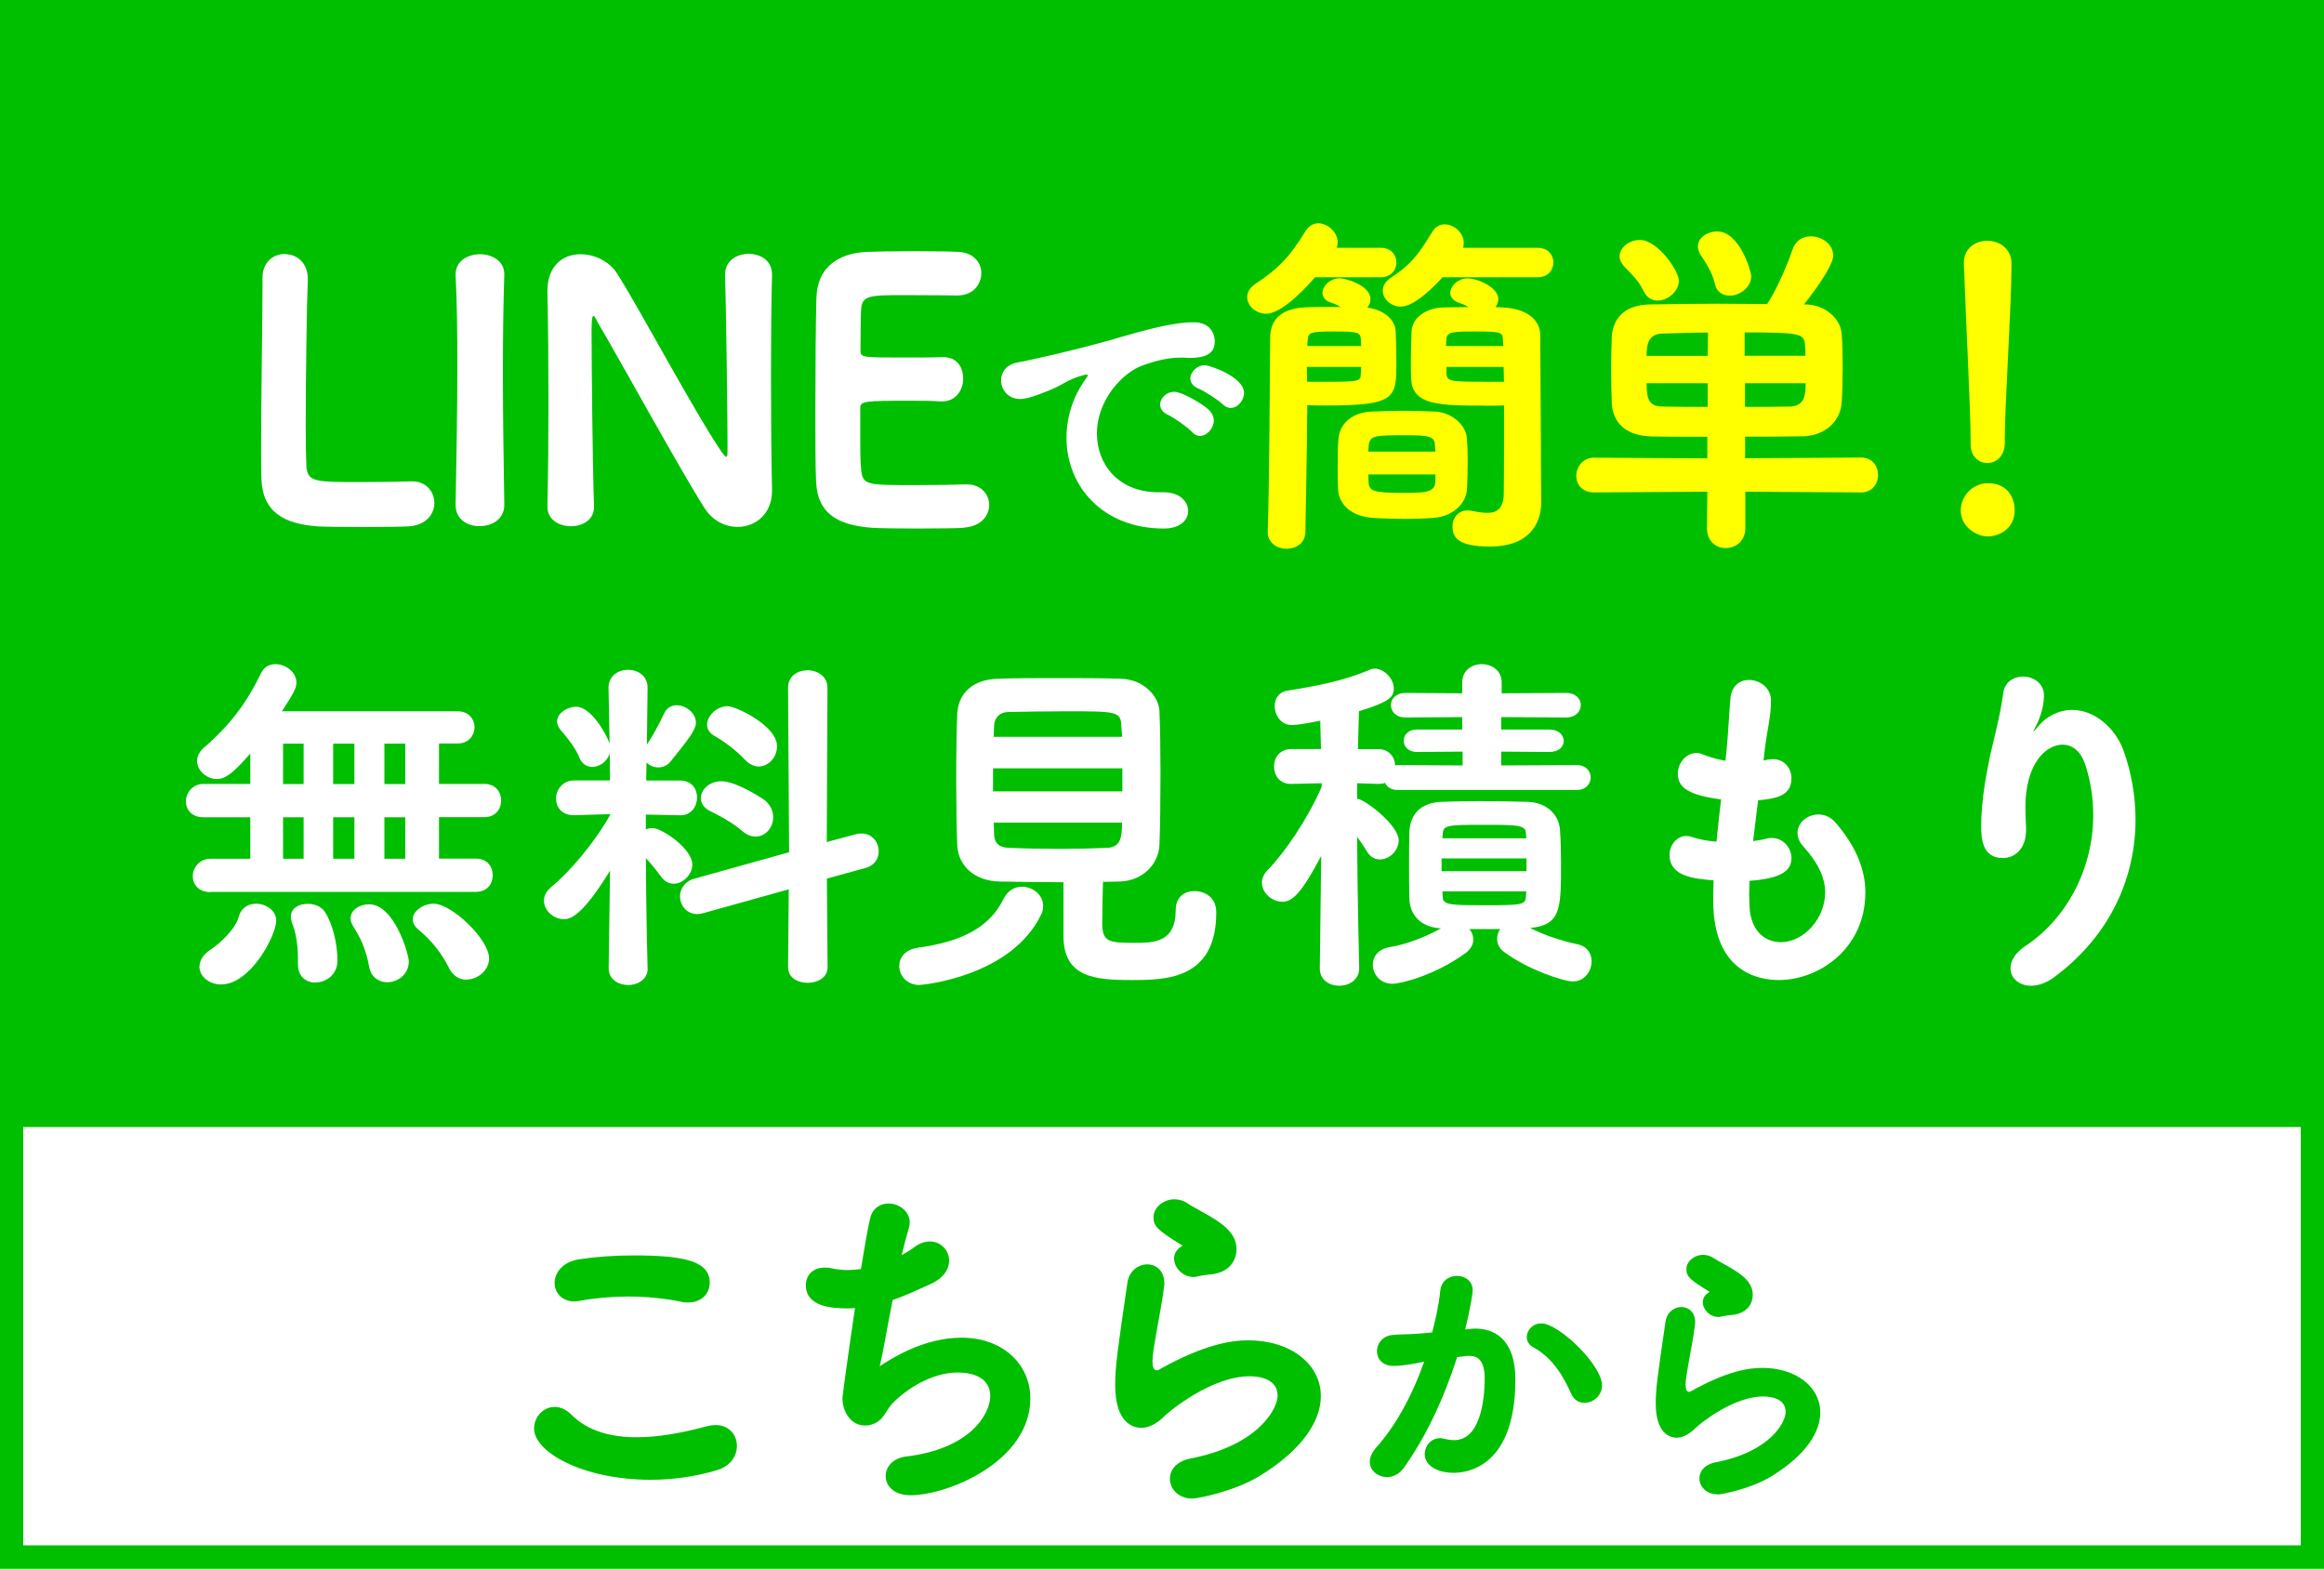
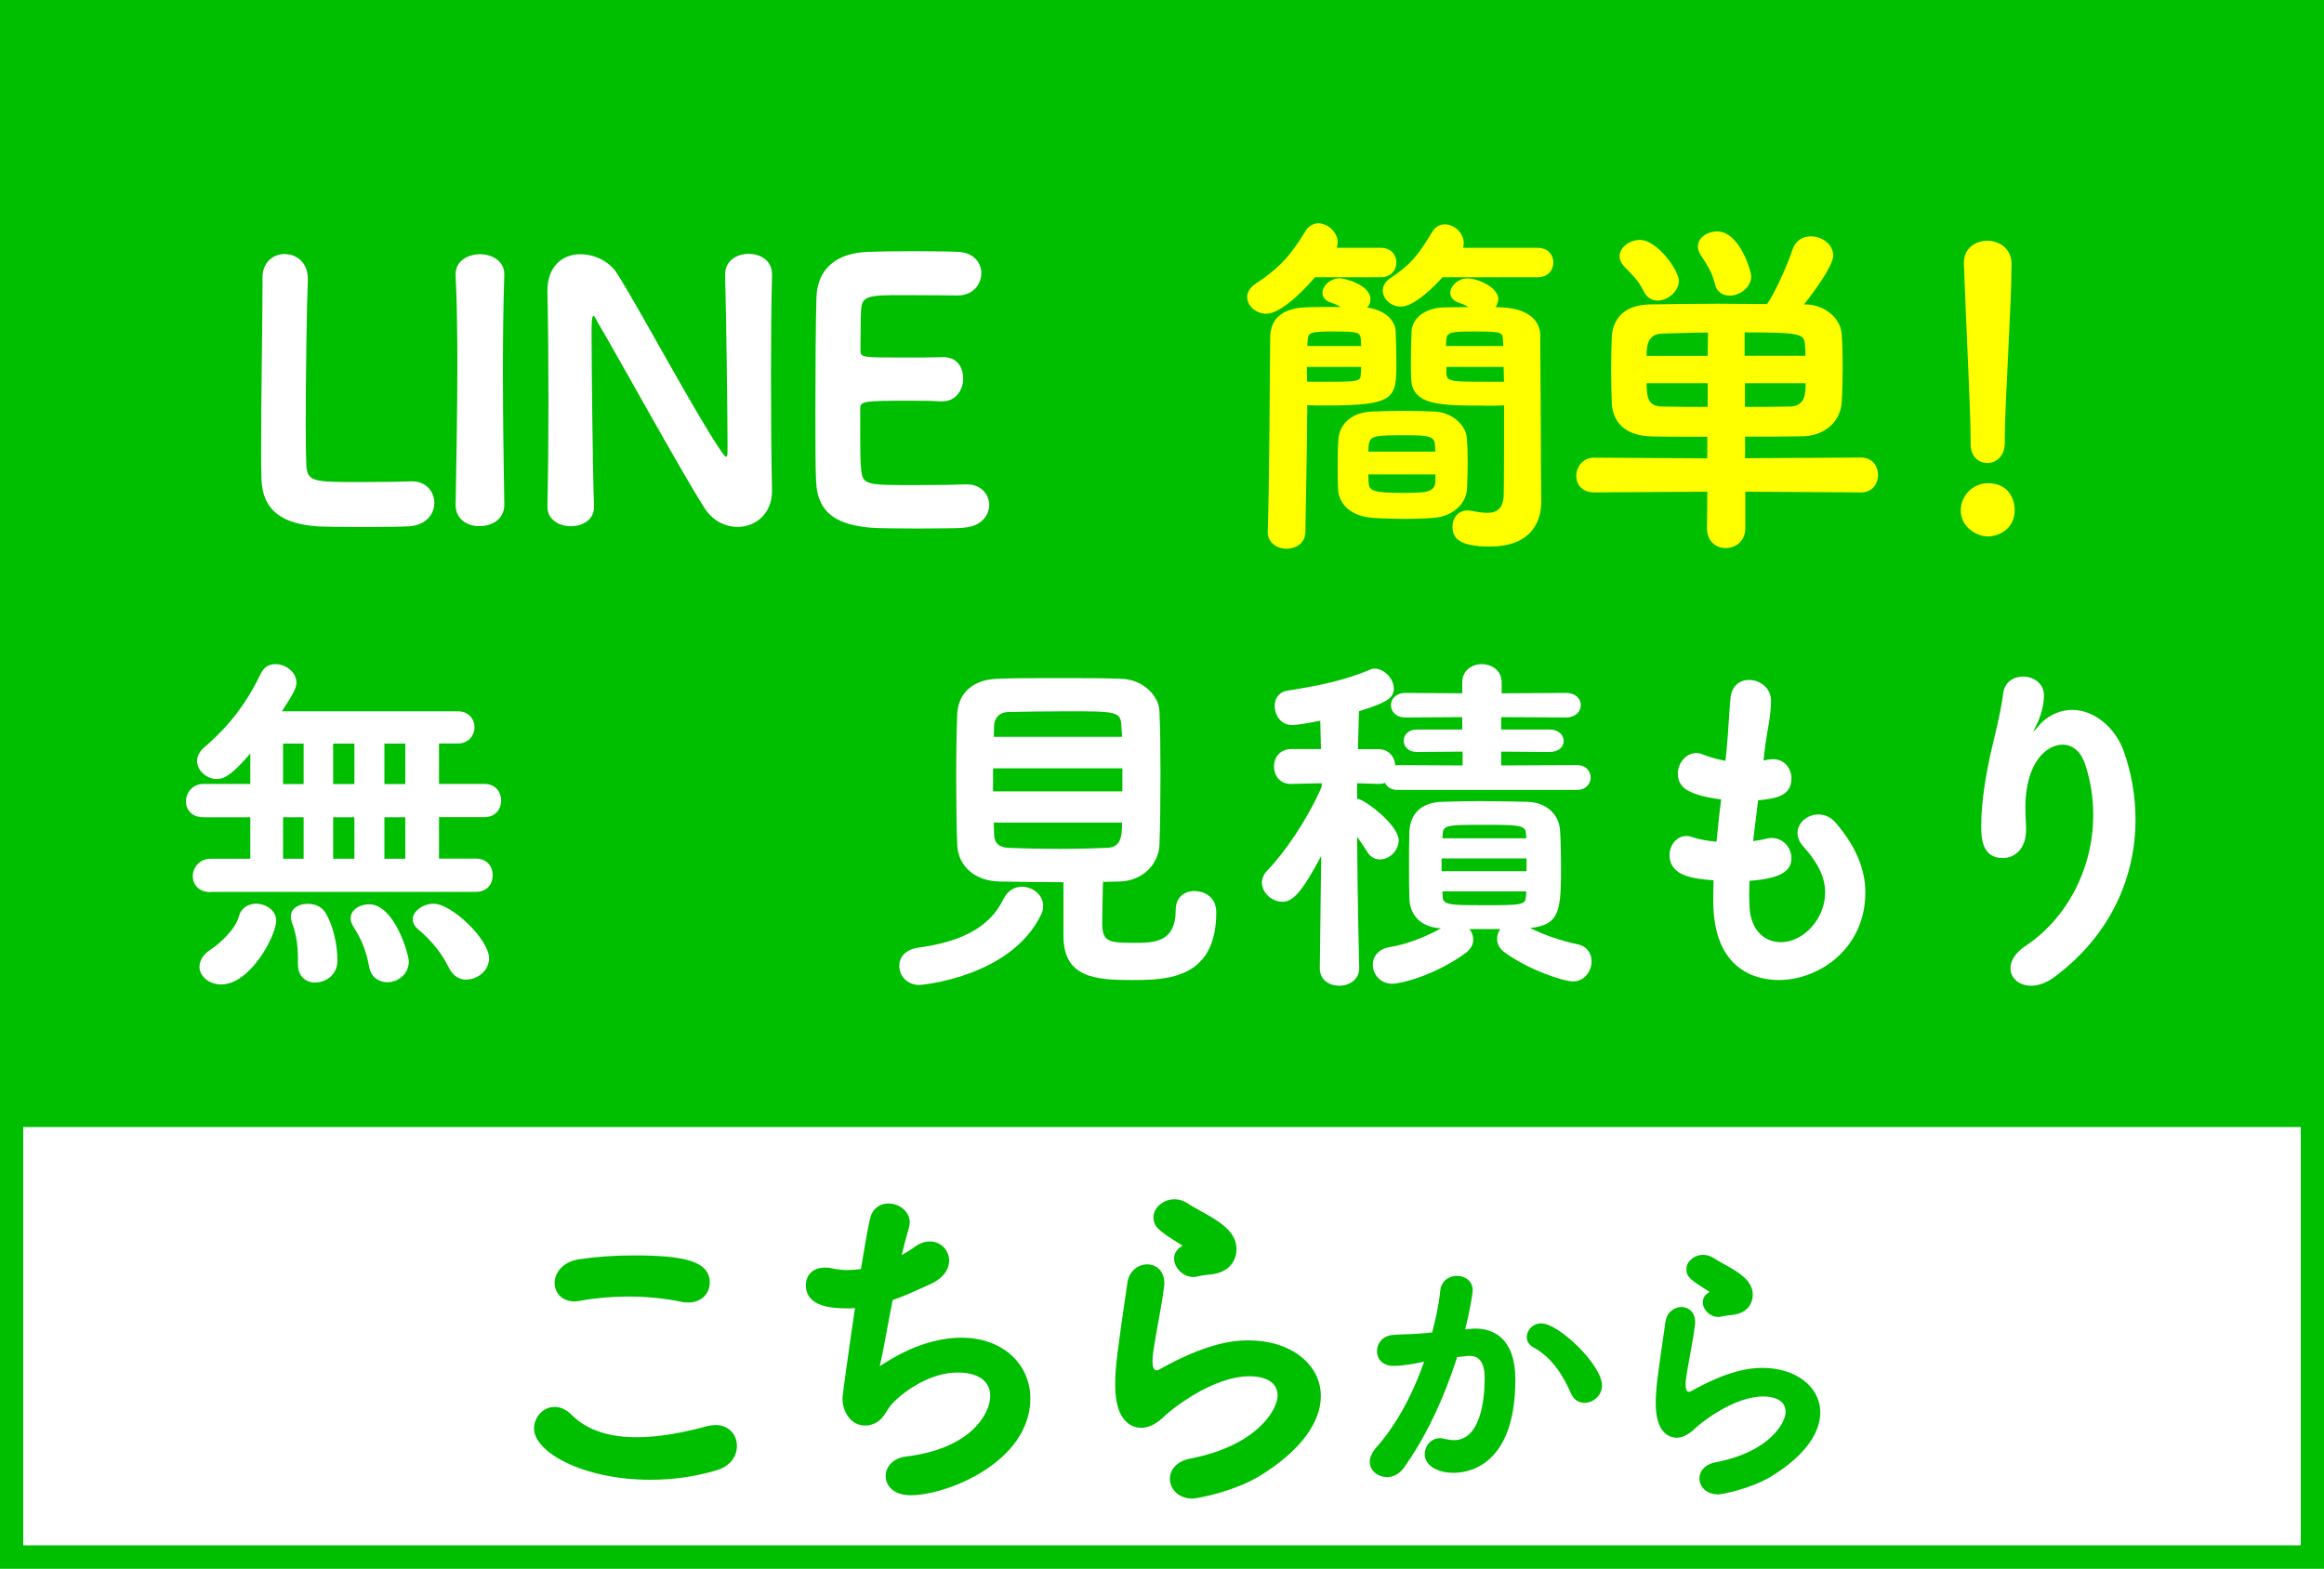
<svg xmlns="http://www.w3.org/2000/svg" id="uuid-089cf118-dd2b-445c-93b6-ae457891317b" data-name="レイヤー 1" width="200" height="135" viewBox="0 0 200 135">
  <defs>
    <style>
      .uuid-9a479700-f11b-4fd4-9a1c-48a0a3030f96 {
        fill: #00bf00;
      }

      .uuid-cc145f76-70bb-4a01-a6cc-0cc0a35d2502 {
        fill: #fff;
      }

      .uuid-0781310b-69cf-4f44-a274-d26cd9068ff6 {
        fill: #ff0;
      }
    </style>
  </defs>
  <rect class="uuid-9a479700-f11b-4fd4-9a1c-48a0a3030f96" width="200" height="135" />
  <g>
    <rect class="uuid-cc145f76-70bb-4a01-a6cc-0cc0a35d2502" x="1" y="96" width="198" height="38" />
    <path class="uuid-9a479700-f11b-4fd4-9a1c-48a0a3030f96" d="M198,97v36H2v-36h196M200,95H0v40h200v-40h0Z" />
  </g>
  <g>
    <path class="uuid-9a479700-f11b-4fd4-9a1c-48a0a3030f96" d="M55.98,127.36c-5.79,0-10.02-2.37-10.02-4.41,0-.99.78-1.86,1.77-1.86.45,0,.96.18,1.47.69,1.38,1.38,3.36,1.92,5.58,1.92,1.92,0,4.02-.39,6.09-.96.27-.06.51-.09.72-.09,1.17,0,1.83.87,1.83,1.8,0,.81-.51,1.71-1.68,2.07-1.86.57-3.84.84-5.76.84ZM59.22,112.1c-.18,0-.39,0-.6-.06-1.44-.3-3-.45-4.59-.45-1.35,0-2.76.12-4.08.36-.18.03-.36.06-.51.06-1.11,0-1.71-.78-1.71-1.59,0-.87.69-1.83,2.13-2.04,1.38-.21,3.03-.33,4.65-.33,4.35,0,6.57.48,6.57,2.34,0,.9-.66,1.71-1.86,1.71Z" />
    <path class="uuid-9a479700-f11b-4fd4-9a1c-48a0a3030f96" d="M72.98,112.61c-1.44,0-3.63-.15-3.63-2.01,0-.78.54-1.5,1.62-1.5.18,0,.39,0,.6.06.42.09.87.15,1.32.15.39,0,.81-.03,1.2-.09.3-1.83.57-3.42.78-4.32.21-.93.9-1.32,1.59-1.32.9,0,1.83.66,1.83,1.62,0,.18-.03.36-.09.54-.18.6-.39,1.41-.6,2.28.39-.21.78-.45,1.14-.72.45-.33.9-.45,1.29-.45.93,0,1.65.75,1.65,1.65,0,.72-.45,1.5-1.65,2.04-1.2.54-2.22,1.02-3.21,1.35-.48,2.43-.87,4.74-1.11,5.7.93-.63,3.78-2.46,7.02-2.46,3.66,0,5.94,2.37,5.94,5.22,0,5.46-7.14,8.34-10.29,8.34-1.47,0-2.16-.81-2.16-1.65,0-.78.6-1.53,1.74-1.68,5.58-.66,7.26-3.69,7.26-5.22,0-1.17-.9-2.01-2.82-2.01-2.19,0-4.41,1.41-5.64,2.7-.57.63-.72,1.5-1.83,1.8-.18.06-.33.06-.51.06-1.14,0-1.92-1.11-1.92-2.37,0-.21.63-4.74,1.08-7.74-.21.03-.42.03-.6.03Z" />
    <path class="uuid-9a479700-f11b-4fd4-9a1c-48a0a3030f96" d="M102.63,128.98c-1.23,0-1.95-.84-1.95-1.71,0-.75.54-1.5,1.77-1.74,5.88-1.14,7.5-4.32,7.5-5.4,0-1.53-1.74-1.68-2.4-1.68-3.3,0-6.93,3.03-7.29,3.39-.78.78-1.47,1.05-2.04,1.05s-2.25-.27-2.25-3.69c0-1.53.18-2.85,1.05-8.79.15-1.05.96-1.59,1.71-1.59s1.47.54,1.47,1.62c0,.12,0,.24-.03.36-.15,1.26-.48,2.85-.72,4.29-.15.87-.27,1.56-.27,2.07,0,.42.09.78.36.78.06,0,.09,0,.15-.03,3.99-2.25,6.33-2.55,7.74-2.55,3.63,0,6.24,2.04,6.24,4.8,0,2.1-1.53,4.59-5.31,6.9-2.25,1.35-5.37,1.92-5.73,1.92ZM103.11,109.85c-.12.03-.27.06-.39.06-.93,0-1.68-.81-1.68-1.59,0-.39.18-.75.6-1.02.09-.06.12-.06.12-.09,0,0-.03-.03-.09-.06-2.07-1.29-2.4-1.59-2.4-2.4s.84-1.53,1.8-1.53c.39,0,.81.12,1.2.39.51.36,1.56.84,2.49,1.47.99.66,1.65,1.41,1.65,2.43,0,.96-.6,1.98-2.1,2.16-.39.06-.72.06-1.2.18Z" />
    <path class="uuid-9a479700-f11b-4fd4-9a1c-48a0a3030f96" d="M125.41,116.78c-1.18,3.67-2.71,6.89-4.58,9.53-.41.58-.96.82-1.46.82-.79,0-1.49-.55-1.49-1.32,0-.36.17-.79.55-1.22,1.63-1.82,3.05-4.34,4.13-7.39-.86.17-1.78.36-2.64.36-.96,0-1.42-.62-1.42-1.27s.46-1.3,1.32-1.39c.72-.07,1.46-.05,2.33-.12l1.1-.1c.26-1.01.58-2.35.7-3.62.1-.84.77-1.25,1.42-1.25.7,0,1.37.43,1.37,1.25,0,.17-.19,1.54-.65,3.36l.53-.05c.14-.02.26-.02.38-.02,1.42,0,3.41.74,3.41,4.39,0,7.85-4.54,8.02-5.3,8.02-1.49,0-2.5-.67-2.5-1.61,0-.7.53-1.37,1.32-1.37.1,0,.22.02.34.05.31.07.6.12.86.12,2.23,0,2.64-3.36,2.64-5.33,0-1.32-.46-1.92-1.27-1.92h-.19l-.89.1ZM136.36,120.74c-.46,0-.91-.24-1.15-.79-.58-1.3-1.51-3.05-3.24-3.98-.41-.22-.58-.55-.58-.89,0-.58.5-1.18,1.25-1.18,1.51,0,5.23,3.58,5.23,5.35,0,.86-.77,1.49-1.51,1.49Z" />
    <path class="uuid-9a479700-f11b-4fd4-9a1c-48a0a3030f96" d="M147.81,128.61c-.98,0-1.56-.67-1.56-1.37,0-.6.43-1.2,1.42-1.39,4.7-.91,6-3.46,6-4.32,0-1.22-1.39-1.34-1.92-1.34-2.64,0-5.54,2.42-5.83,2.71-.62.62-1.18.84-1.63.84s-1.8-.22-1.8-2.95c0-1.22.14-2.28.84-7.03.12-.84.77-1.27,1.37-1.27s1.18.43,1.18,1.3c0,.1,0,.19-.02.29-.12,1.01-.38,2.28-.58,3.43-.12.7-.22,1.25-.22,1.66,0,.34.07.62.29.62.05,0,.07,0,.12-.02,3.19-1.8,5.06-2.04,6.19-2.04,2.9,0,4.99,1.63,4.99,3.84,0,1.68-1.22,3.67-4.25,5.52-1.8,1.08-4.3,1.54-4.58,1.54ZM148.19,113.3c-.1.02-.22.05-.31.05-.74,0-1.34-.65-1.34-1.27,0-.31.14-.6.48-.82.07-.05.1-.05.1-.07,0,0-.02-.02-.07-.05-1.66-1.03-1.92-1.27-1.92-1.92s.67-1.22,1.44-1.22c.31,0,.65.1.96.31.41.29,1.25.67,1.99,1.18.79.53,1.32,1.13,1.32,1.94,0,.77-.48,1.58-1.68,1.73-.31.05-.58.05-.96.14Z" />
  </g>
  <g>
    <path class="uuid-cc145f76-70bb-4a01-a6cc-0cc0a35d2502" d="M24.5,21.87c1.01,0,1.99.7,1.99,2.14v.15c-.09,1.92-.18,8.27-.18,12.42,0,1.74.03,3.08.06,3.6.12,1.31.79,1.31,4.71,1.31,1.74,0,3.67-.03,4.25-.06h.15c1.22,0,1.9.92,1.9,1.86s-.7,1.92-2.2,2.01c-.4.03-2.17.06-3.94.06s-3.55-.03-3.94-.06c-2.84-.21-4.71-1.22-4.8-4.09-.03-.64-.03-1.59-.03-2.75,0-4.18.12-10.89.12-13.89v-.67c0-1.37.95-2.04,1.93-2.04Z" />
    <path class="uuid-cc145f76-70bb-4a01-a6cc-0cc0a35d2502" d="M43.4,43.45c0,1.22-1.04,1.83-2.11,1.83-1.04.03-2.08-.58-2.08-1.8v-.06c.06-3.66.15-7.84.15-11.84,0-2.78-.03-5.49-.15-7.87-.06-1.28,1.1-1.83,2.11-1.83s2.08.58,2.08,1.71v.06c-.09,2.56-.12,5.49-.12,8.54,0,3.69.06,7.6.12,11.23v.03Z" />
    <path class="uuid-cc145f76-70bb-4a01-a6cc-0cc0a35d2502" d="M47.11,43.57c.06-2.72.09-5.83.09-8.88,0-3.48-.03-6.9-.09-9.52v-.12c0-2.23,1.38-3.17,2.84-3.17,1.22,0,2.48.61,3.15,1.65,1.93,3.02,6.64,11.9,8.99,15.35.18.24.31.43.4.43.12,0,.12-.15.12-1.04,0-2.5-.12-11.75-.21-14.59-.03-1.22.98-1.83,2.02-1.83s2.02.58,2.02,1.77v.06c-.06,2.23-.09,5.37-.09,8.58,0,3.66.03,7.42.09,9.92v.06c0,2.01-1.44,3.11-2.97,3.11-1.04,0-2.14-.52-2.84-1.62-2.14-3.36-7.55-13.24-9.2-15.99-.06-.12-.24-.55-.37-.55-.03,0-.15,0-.15,1.34,0,2.78.09,11.75.21,15.05v.06c0,1.1-.98,1.65-1.99,1.65s-2.02-.55-2.02-1.68v-.03Z" />
    <path class="uuid-cc145f76-70bb-4a01-a6cc-0cc0a35d2502" d="M82.91,45.43c-.4.03-2.17.06-3.91.06s-3.49-.03-3.88-.06c-2.87-.21-4.77-1.1-4.89-4-.06-1.25-.06-3.54-.06-6.01,0-3.69.03-7.87.09-9.77.06-2.56,1.77-3.85,4.34-3.97.55-.03,2.29-.06,4.04-.06s3.42.03,3.88.06c1.31.09,1.93.95,1.93,1.83,0,.95-.7,1.92-2.05,1.92-.03,0-2.69-.03-4.71-.03-2.9,0-3.49.06-3.58,1.19-.06.73-.03,1.83-.06,3.57,0,.61.15.61,3.61.61,1.35,0,2.75,0,3.3-.03,1.9-.12,1.93,1.62,1.93,1.83,0,.98-.61,1.98-1.83,1.98h-.18c-.64-.06-1.56-.06-2.51-.06-4.07,0-4.34.03-4.34.67,0,4.27,0,4.55.09,5.34.15,1.25.49,1.25,4.65,1.25,1.77,0,3.73-.03,4.31-.06h.15c1.22,0,1.9.89,1.9,1.77s-.67,1.86-2.2,1.95Z" />
-     <path class="uuid-cc145f76-70bb-4a01-a6cc-0cc0a35d2502" d="M95.93,29.16c2.94-.85,5.04-1.42,6.8-1.42,1.3,0,1.81.85,1.81,1.64,0,.88-.54,1.42-2.1,1.42-.17,0-.34,0-.56-.02h-.34c-1.27,0-2.57.44-3.23.68-1.59.56-3.91,2.86-3.91,5.86,0,2.61,1.81,5.05,5.31,5.05h.27c1.61-.05,2.27.85,2.27,1.61s-.66,1.51-2.1,1.51c-5.26,0-8.37-3.66-8.37-7.81,0-2.64,1.22-4.47,1.61-5,.15-.2.22-.32.22-.37s-.02-.07-.1-.07-.2.02-.34.07c-1.15.29-1.76.83-2.67,1.2-1.69.71-2.3.83-2.71.83-1.05,0-1.64-.81-1.64-1.61,0-.66.42-1.32,1.32-1.51,1.05-.2,4.55-.95,8.46-2.05ZM102.56,37.16c-.29-.34-1.57-1.25-2.01-1.44-.51-.22-.71-.56-.71-.9,0-.56.54-1.1,1.22-1.1s2.57,1.12,3.03,1.61c.24.27.37.56.37.85,0,.68-.59,1.34-1.2,1.34-.24,0-.49-.12-.71-.37ZM105.22,34.8c-.29-.32-1.61-1.17-2.05-1.34-.51-.2-.73-.54-.73-.88,0-.56.56-1.15,1.27-1.15.32,0,3.35.98,3.35,2.39,0,.66-.56,1.29-1.15,1.29-.24,0-.46-.1-.68-.32Z" />
    <path class="uuid-0781310b-69cf-4f44-a274-d26cd9068ff6" d="M113.17,23.86c-1.47,1.71-3.15,3.14-4.19,3.14-.89,0-1.65-.67-1.65-1.43,0-.4.21-.79.7-1.13,2.08-1.37,3.03-2.44,4.34-4.58.28-.43.67-.64,1.07-.64.83,0,1.68.76,1.68,1.65,0,.15-.03.31-.09.46h3.79c.92,0,1.35.64,1.35,1.25,0,.64-.43,1.28-1.35,1.28h-5.66ZM112.49,35.64c0,2.29-.09,6.53-.15,10.13,0,.98-.83,1.46-1.62,1.46s-1.62-.49-1.62-1.43v-.06c.15-4.76.15-11.29.21-16.63,0-1.25.55-2.53,3.03-2.66.7-.03,1.93-.03,3.03-.03-.27-.18-.52-.27-.89-.4-.46-.15-.67-.49-.67-.82,0-.58.64-1.25,1.5-1.25.43,0,2.63.58,2.63,1.8,0,.27-.09.52-.28.73,1.35.15,2.39.98,2.45,2.01.03.79.06,1.77.06,2.66,0,3.11-.03,3.75-6.05,3.75-.64,0-1.22,0-1.62-.03v.76ZM112.46,31.58c0,.43.03.89.03,1.28h.92c3.58,0,3.67,0,3.7-.67,0-.15.03-.4.03-.61h-4.68ZM117.14,29.78c0-.24-.03-.43-.03-.61-.06-.55-.21-.64-2.26-.64-2.26,0-2.26.09-2.32.85,0,.12-.03.24-.03.4h4.65ZM118.06,35.42c.89-.03,1.83-.06,2.75-.06s1.83.03,2.63.06c1.47.06,2.66,1.1,2.78,2.2.06.61.09,1.31.09,2.04,0,.79-.03,1.62-.06,2.38-.06,1.34-1.25,2.41-2.87,2.53-.73.06-1.56.09-2.42.09-.98,0-1.96-.03-2.81-.09-1.8-.12-2.94-1.1-3-2.5-.03-.58-.03-1.25-.03-1.92,0-.82,0-1.65.06-2.32.06-1.16.95-2.32,2.87-2.41ZM123.53,38.87c0-.18-.03-.34-.03-.46-.03-.82-.34-.95-2.45-.95-2.78,0-3.21,0-3.27.98,0,.12-.03.27-.03.43h5.78ZM123.53,40.83h-5.78c0,.27.03.49.03.67.03.73.37.92,2.81.92,2.02,0,2.87,0,2.94-.95v-.64ZM124.14,23.86c-.67.76-2.42,2.53-3.58,2.53-.86,0-1.56-.67-1.56-1.37,0-.37.18-.76.67-1.1,1.62-1.07,2.29-1.8,3.61-4,.28-.43.64-.61,1.04-.61.83,0,1.65.73,1.65,1.62,0,.12-.03.24-.06.4h6.42c.92,0,1.35.64,1.35,1.25,0,.64-.43,1.28-1.35,1.28h-8.19ZM127.72,34.91c-3.76,0-6.12-.03-6.27-2.2-.03-.46-.03-1.01-.03-1.59,0-.92.03-1.89.06-2.62.06-1.16,1.25-2.01,2.75-2.04.43,0,1.25-.03,2.14-.03-.27-.18-.52-.27-.89-.4-.46-.18-.67-.49-.67-.82,0-.58.64-1.25,1.47-1.25.92,0,2.66.79,2.66,1.77,0,.27-.09.49-.24.7.24,0,.43.03.61.03,2.29.12,3.24,1.19,3.24,2.41,0,1.92.06,7.02.06,9.74v1.13c0,1.31.03,2.47.03,3.42,0,2.08-1.19,3.88-4.4,3.88-2.78,0-3.24-.79-3.24-1.74,0-.7.46-1.37,1.31-1.37.09,0,.18.03.28.03.46.09.98.18,1.41.18.76,0,1.38-.31,1.41-1.59.03-1.71.03-5.98.03-7.66-.4.03-1.01.03-1.71.03ZM129.37,29.78c0-.21-.03-.4-.03-.55-.03-.64-.15-.7-2.42-.7-1.9,0-2.38.03-2.45.64,0,.18-.03.37-.03.61h4.92ZM129.4,31.58h-4.92v.61c.06.67.4.67,3.94.67h1.01l-.03-1.28Z" />
    <path class="uuid-0781310b-69cf-4f44-a274-d26cd9068ff6" d="M150.2,42.32v3.14c0,1.13-.86,1.71-1.68,1.71s-1.62-.55-1.62-1.71l.03-3.14-9.75.06c-1.04,0-1.53-.7-1.53-1.43s.55-1.56,1.53-1.56l9.75.06v-1.86c-1.77,0-3.79,0-4.83-.03-2.2-.06-3.3-1.19-3.39-2.84-.03-.76-.06-1.83-.06-2.9s.03-2.14.06-2.87c.09-1.34.89-2.72,3.33-2.75,1.96-.03,3.88-.06,5.81-.06,1.38,0,2.78.03,4.22.03.73-1.04,1.8-3.48,2.17-4.64.28-.85.92-1.19,1.59-1.19.95,0,1.93.67,1.93,1.65,0,.18,0,1.01-2.51,4.21h.12c1.74.03,3.03,1.25,3.12,2.53.06.76.09,1.74.09,2.75,0,1.16-.03,2.32-.09,3.17-.09,1.5-1.31,2.84-3.33,2.9-1.28.03-3.27.03-4.98.03v1.86l9.97-.06c.98,0,1.47.73,1.47,1.5s-.49,1.5-1.47,1.5l-9.94-.06ZM142.65,25.87c-.46,0-.92-.24-1.19-.79-.49-1.01-1.01-1.43-1.68-2.14-.27-.31-.4-.58-.4-.89,0-.76.86-1.4,1.74-1.4,1.53,0,3.36,2.66,3.36,3.51,0,.92-.95,1.71-1.83,1.71ZM146.99,28.62c-1.35,0-2.69.06-3.94.09-1.13.03-1.35.82-1.35,1.92h5.26l.03-2.01ZM146.96,32.98h-5.26c0,1.56.31,1.98,1.38,2.01,1.19.03,2.54.03,3.88.03v-2.04ZM148.83,25.44c-.58,0-1.1-.31-1.25-1.01-.24-1.04-.76-1.77-1.25-2.53-.15-.24-.21-.49-.21-.7,0-.73.79-1.28,1.65-1.28,1.96,0,2.94,3.48,2.94,3.85,0,.98-1.01,1.68-1.87,1.68ZM155.37,30.63c0-.34,0-.67-.03-.92-.06-1.01-.43-1.1-5.2-1.1v2.01h5.23ZM150.17,32.98v2.04c1.31,0,2.63,0,3.91-.03,1.28-.06,1.31-1.1,1.31-2.01h-5.23Z" />
    <path class="uuid-0781310b-69cf-4f44-a274-d26cd9068ff6" d="M171.06,46.17c-.95,0-2.32-.82-2.32-2.23,0-1.25,1.01-2.35,2.35-2.35,1.62,0,2.29,1.19,2.29,2.32,0,1.65-1.41,2.26-2.32,2.26ZM169.59,37.93c0-2.72-.4-9.98-.58-15.23v-.09c0-1.25,1.01-1.89,2.02-1.89s2.08.67,2.08,1.98c0,3.57-.58,12.08-.58,14.98v.43c0,1.16-.76,1.74-1.5,1.74s-1.44-.55-1.44-1.62v-.31Z" />
    <path class="uuid-cc145f76-70bb-4a01-a6cc-0cc0a35d2502" d="M18.12,76.78c-1.04,0-1.53-.67-1.53-1.37s.55-1.5,1.53-1.5h3.42v-3.57h-4.04c-1.01,0-1.5-.67-1.5-1.37s.55-1.5,1.5-1.5h4.04v-2.62c-1.59,1.86-2.26,2.2-2.87,2.2-.89,0-1.71-.73-1.71-1.56,0-.37.18-.79.61-1.16,2.2-1.89,3.67-3.85,4.89-6.38.28-.58.76-.79,1.25-.79.89,0,1.8.7,1.8,1.59,0,.46-.24.92-1.25,2.47h15.14c.95,0,1.44.7,1.44,1.37s-.49,1.4-1.44,1.4h-1.62v3.48h3.91c.95,0,1.44.7,1.44,1.43s-.49,1.43-1.44,1.43h-3.91v3.57h3.18c.98,0,1.44.7,1.44,1.43s-.46,1.43-1.44,1.43h-22.84ZM17.17,83.19c0-.49.28-1.04,1.01-1.5.7-.46,2.08-1.71,2.35-2.75.21-.82.86-1.16,1.5-1.16.86,0,1.74.58,1.74,1.46,0,1.25-2.2,5.49-4.74,5.49-1.04,0-1.87-.7-1.87-1.56ZM26.13,64h-1.77v3.48h1.77v-3.48ZM26.13,70.34h-1.77v3.57h1.77v-3.57ZM27.14,84.57c-.76,0-1.5-.49-1.5-1.56v-.55c0-1.13-.18-2.23-.52-3.05-.06-.18-.09-.37-.09-.52,0-.73.7-1.1,1.44-1.1.58,0,1.16.21,1.47.67.7,1.04,1.1,2.81,1.1,4.21,0,1.22-.98,1.89-1.9,1.89ZM30.5,64h-1.83v3.48h1.83v-3.48ZM30.5,70.34h-1.83v3.57h1.83v-3.57ZM33.32,84.54c-.7,0-1.41-.43-1.56-1.37-.27-1.5-.76-2.5-1.35-3.42-.15-.24-.24-.49-.24-.7,0-.73.76-1.22,1.59-1.22,2.2,0,3.42,4.33,3.42,4.91,0,1.13-.95,1.8-1.87,1.8ZM34.88,64h-1.8v3.48h1.8v-3.48ZM34.88,70.34h-1.8v3.57h1.8v-3.57ZM40.14,84.32c-.58,0-1.16-.31-1.5-1.01-.64-1.31-1.56-2.41-2.63-3.3-.34-.27-.49-.61-.49-.89,0-.7.89-1.34,1.8-1.34,1.56,0,4.77,3.08,4.77,4.7,0,1.04-.98,1.83-1.96,1.83Z" />
-     <path class="uuid-cc145f76-70bb-4a01-a6cc-0cc0a35d2502" d="M55.74,83.35c0,.95-.86,1.43-1.68,1.43s-1.68-.49-1.68-1.43v-.03l.12-8.39c-2.48,4.06-3.49,4.18-3.98,4.18-.89,0-1.71-.76-1.71-1.59,0-.4.18-.79.58-1.13,1.59-1.31,3.73-3.78,5.14-6.29v-.03l-3.09.09h-.06c-1.04,0-1.53-.7-1.53-1.43s.55-1.56,1.56-1.56h3.09l-.03-2.35c-.18.7-.86,1.19-1.5,1.19-.43,0-.89-.24-1.1-.79-.37-.92-1.16-1.86-1.59-2.35-.21-.24-.34-.52-.34-.76,0-.73.86-1.28,1.65-1.28,1.28,0,2.6,2.35,2.87,3.17l-.09-4.79v-.03c0-1.01.83-1.53,1.68-1.53s1.68.52,1.68,1.53v.03s-.03,2.14-.06,4.88c.43-.64,1.1-1.83,1.47-2.66.24-.52.64-.73,1.1-.73.79,0,1.65.67,1.65,1.5,0,.64-.73,1.53-2.2,3.36-.28.34-.67.49-1.04.49s-.76-.15-1.01-.43l-.03,1.56h2.94c.98,0,1.44.73,1.44,1.46s-.49,1.53-1.41,1.53h-.03l-2.97-.06v1.28c.18-.09.4-.12.58-.12.79,0,3.42,1.77,3.42,3.14,0,.85-.8,1.65-1.59,1.65-.4,0-.79-.18-1.1-.61-.43-.58-.89-1.16-1.31-1.59.03,5.28.15,9.46.15,9.46v.03ZM67.82,83.25l.06-6.71-7.31,2.04c-.21.06-.4.09-.55.09-.95,0-1.5-.76-1.5-1.53,0-.61.4-1.28,1.19-1.5l8.2-2.29-.09-14.16c0-1.01.83-1.5,1.68-1.5s1.71.52,1.71,1.5l-.06,13.28,2.51-.67c.18-.06.34-.06.49-.06.92,0,1.47.76,1.47,1.53,0,.61-.34,1.22-1.13,1.43l-3.33.92.06,7.63c0,.89-.86,1.34-1.71,1.34s-1.68-.43-1.68-1.31v-.03ZM63.94,71.57c-.95-.82-2.2-1.46-2.84-1.77-.55-.27-.79-.7-.79-1.1,0-.73.73-1.46,1.77-1.46,1.31,0,3.61,1.53,3.76,1.65.49.43.7.95.7,1.43,0,.92-.67,1.68-1.5,1.68-.37,0-.73-.12-1.1-.43ZM64.12,65.4c-.83-.89-1.9-1.65-2.66-2.08-.43-.24-.61-.61-.61-.95,0-.76.83-1.59,1.77-1.59.67,0,4.25,1.65,4.25,3.45,0,.95-.73,1.74-1.59,1.74-.37,0-.79-.18-1.16-.58Z" />
    <path class="uuid-cc145f76-70bb-4a01-a6cc-0cc0a35d2502" d="M79.16,84.78c-1.13,0-1.77-.82-1.77-1.65,0-.7.49-1.4,1.59-1.56,3.85-.52,6.21-1.8,7.37-4.18.37-.76.98-1.07,1.59-1.07.95,0,1.83.7,1.83,1.65,0,.21-.03.46-.15.7-2.57,5.4-10.24,6.1-10.46,6.1ZM94.85,79.32c0,1.74.46,1.83,2.81,1.83,1.65,0,3.52-.03,3.52-2.84,0-1.13.79-1.62,1.62-1.62.7,0,1.87.4,1.87,1.83,0,5.77-4.31,5.83-7.28,5.83-3.21,0-5.87-.24-5.87-3.81v-4.61c-1.83,0-3.7-.03-5.47-.06-2.17-.03-3.58-1.34-3.67-3.11-.06-1.34-.09-3.57-.09-5.77s.03-4.36.09-5.55c.06-1.43.98-2.93,3.46-3.02,1.41-.06,3.3-.06,5.23-.06s3.91,0,5.44.06c1.83.06,3.21,1.43,3.27,2.78s.09,3.36.09,5.4c0,2.32-.03,4.64-.09,6.1-.06,1.62-1.38,3.11-3.42,3.17-.46,0-.95.03-1.44.03-.03,1.19-.06,2.5-.06,3.42ZM96.59,66.13h-11.13v1.98h11.13v-1.98ZM96.56,63.42c0-.37-.06-.73-.06-1.01-.06-1.19-.55-1.19-4.68-1.19-1.8,0-3.7.03-5.05.06-.89.03-1.19.64-1.22,1.16,0,.27-.03.61-.03.98h11.04ZM85.52,70.8c0,.37.03.7.03,1.01.03.82.49,1.13,1.25,1.16,1.41.06,2.94.09,4.5.09,1.35,0,2.69-.03,4.01-.09,1.16-.06,1.25-.98,1.25-2.17h-11.04Z" />
    <path class="uuid-cc145f76-70bb-4a01-a6cc-0cc0a35d2502" d="M120.27,67.99c-.55,0-.92-.27-1.07-.61-.15.06-.37.09-.58.09l-1.83-.06v1.34c.61,0,3.58,2.26,3.58,3.57,0,.89-.79,1.65-1.62,1.65-.4,0-.8-.18-1.1-.67-.24-.4-.55-.85-.86-1.28.03,5.31.18,11.29.18,11.29v.03c0,.98-.86,1.5-1.71,1.5s-1.68-.49-1.68-1.5v-.03l.12-9.64c-1.71,3.23-2.48,3.94-3.33,3.94-.92,0-1.77-.76-1.77-1.65,0-.34.15-.73.49-1.07,1.53-1.59,3.42-4.36,4.65-7.17v-.31l-2.6.06h-.06c-.95,0-1.44-.73-1.44-1.5s.49-1.5,1.5-1.5h2.54l-.06-2.44c-1.8.37-2.32.37-2.45.37-.92,0-1.47-.82-1.47-1.65,0-.61.34-1.19,1.1-1.31,2.35-.37,4.83-.82,7.16-1.83.12-.06.24-.06.37-.06.76,0,1.62.85,1.62,1.71,0,.79-.52,1.19-3,1.95l-.09,3.27h1.77c.92,0,1.41.7,1.44,1.4.06,0,.15-.03.24-.03l5.56.03v-1.19l-3.94.03c-.76,0-1.13-.49-1.13-.98,0-.46.37-.95,1.13-.95h3.91v-1.07l-4.89.03c-.83,0-1.25-.52-1.25-1.07,0-.52.43-1.04,1.25-1.04l4.89.03v-.95c0-1.04.86-1.56,1.68-1.56s1.71.52,1.71,1.56v.95l5.53-.03c.86,0,1.28.52,1.28,1.04,0,.55-.43,1.07-1.28,1.07l-5.57-.03v1.07h4.16c.8,0,1.22.49,1.22.98s-.4.95-1.22.95l-4.16-.03v1.19l6.51-.03c.79,0,1.19.52,1.19,1.07,0,.52-.4,1.07-1.19,1.07h-15.44ZM126.45,79.96c.21.24.34.58.34.89,0,.43-.21.82-.64,1.16-2.63,1.92-5.57,2.66-6.33,2.66-1.04,0-1.68-.82-1.68-1.65,0-.67.46-1.34,1.44-1.5,1.5-.24,3.18-.92,4.43-1.62-1.71-.09-2.66-1.1-2.72-2.53-.03-.89-.03-1.89-.03-2.9s0-2.01.03-2.87c.06-1.53.98-2.53,2.81-2.59,1.01-.03,2.11-.06,3.21-.06,1.35,0,2.72.03,4.1.06,1.68.03,2.75,1.1,2.84,2.41.06.82.09,1.89.09,2.93,0,3.94-.03,5.25-2.66,5.52,1.13.58,2.75,1.13,4.07,1.4.86.18,1.22.82,1.22,1.46,0,.85-.61,1.74-1.59,1.74-.83,0-3.88-1.01-5.93-2.53-.43-.31-.61-.73-.61-1.13,0-.31.09-.61.28-.85h-2.66ZM131.37,73.88h-7.31v1.1h7.31v-1.1ZM131.31,71.69c0-.7-.8-.7-3.73-.7s-3.36.03-3.42.73c0,.12-.03.27-.03.43h7.22l-.03-.46ZM124.13,76.72c0,.18.03.37.03.55.06.64.86.64,3.61.64,3.21,0,3.49-.03,3.55-.73,0-.15.03-.31.03-.46h-7.22Z" />
    <path class="uuid-cc145f76-70bb-4a01-a6cc-0cc0a35d2502" d="M151.75,65.46c.49-.12.79-.12.83-.12,1.01,0,1.59.82,1.59,1.65,0,1.59-1.47,1.74-2.87,1.89l-.43,3.51c.37-.06.7-.09,1.01-.18.21-.06.4-.09.58-.09,1.04,0,1.71.89,1.71,1.74,0,1.22-1.16,1.77-3.61,1.95,0,.4-.03.76-.03,1.13s.03.73.03,1.07c.09,2.08,1.31,3.08,2.69,3.08,2.02,0,3.82-2.08,3.82-4.27,0-1.4-.73-2.69-1.83-3.91-.4-.43-.55-.85-.55-1.22,0-.89.86-1.59,1.8-1.59.52,0,1.07.21,1.5.73,1.65,1.92,2.54,3.91,2.54,5.98,0,4.82-3.98,7.54-7.46,7.54-1.74,0-5.63-.7-5.63-6.81,0-.55,0-1.16.03-1.77-1.74-.15-3.79-.34-3.79-2.2,0-.82.61-1.62,1.44-1.62.15,0,.34.03.49.09.61.21,1.35.34,2.11.4.12-1.19.24-2.41.4-3.63-2.63-.37-3.73-.92-3.73-2.23,0-.89.7-1.77,1.59-1.77.18,0,.37.03.55.12.61.24,1.28.43,1.96.55l.09-.85c.18-1.89.21-3.14.34-4.52.09-1.1.83-1.59,1.59-1.59.92,0,1.9.67,1.9,1.77,0,1.43-.34,2.53-.55,4.33l-.09.82Z" />
    <path class="uuid-cc145f76-70bb-4a01-a6cc-0cc0a35d2502" d="M175.03,62.93s.18-.18.34-.37c.73-.92,1.83-1.46,2.97-1.46,1.87,0,3.67,1.5,4.4,3.48.67,1.86,1.04,3.91,1.04,5.95,0,4.82-2.02,9.86-6.97,13.55-.73.55-1.44.76-2.02.76-1.04,0-1.77-.67-1.77-1.5,0-.61.37-1.31,1.28-1.92,3.49-2.29,5.84-6.59,5.84-11.26,0-1.46-.21-2.93-.7-4.39-.4-1.19-1.16-1.68-1.93-1.68-1.44,0-3.21,1.62-3.21,5.4,0,.49.03,1.07.06,1.71v.24c0,1.65-1.01,2.41-1.99,2.41-1.83,0-1.87-1.77-1.87-2.78,0-2.2.46-4.55.76-6.01.34-1.53.89-3.51,1.13-5.37.12-1.01.92-1.46,1.71-1.46.89,0,1.8.58,1.8,1.62,0,1.22-.52,2.32-.73,2.72-.12.21-.18.34-.18.37h.03Z" />
  </g>
</svg>